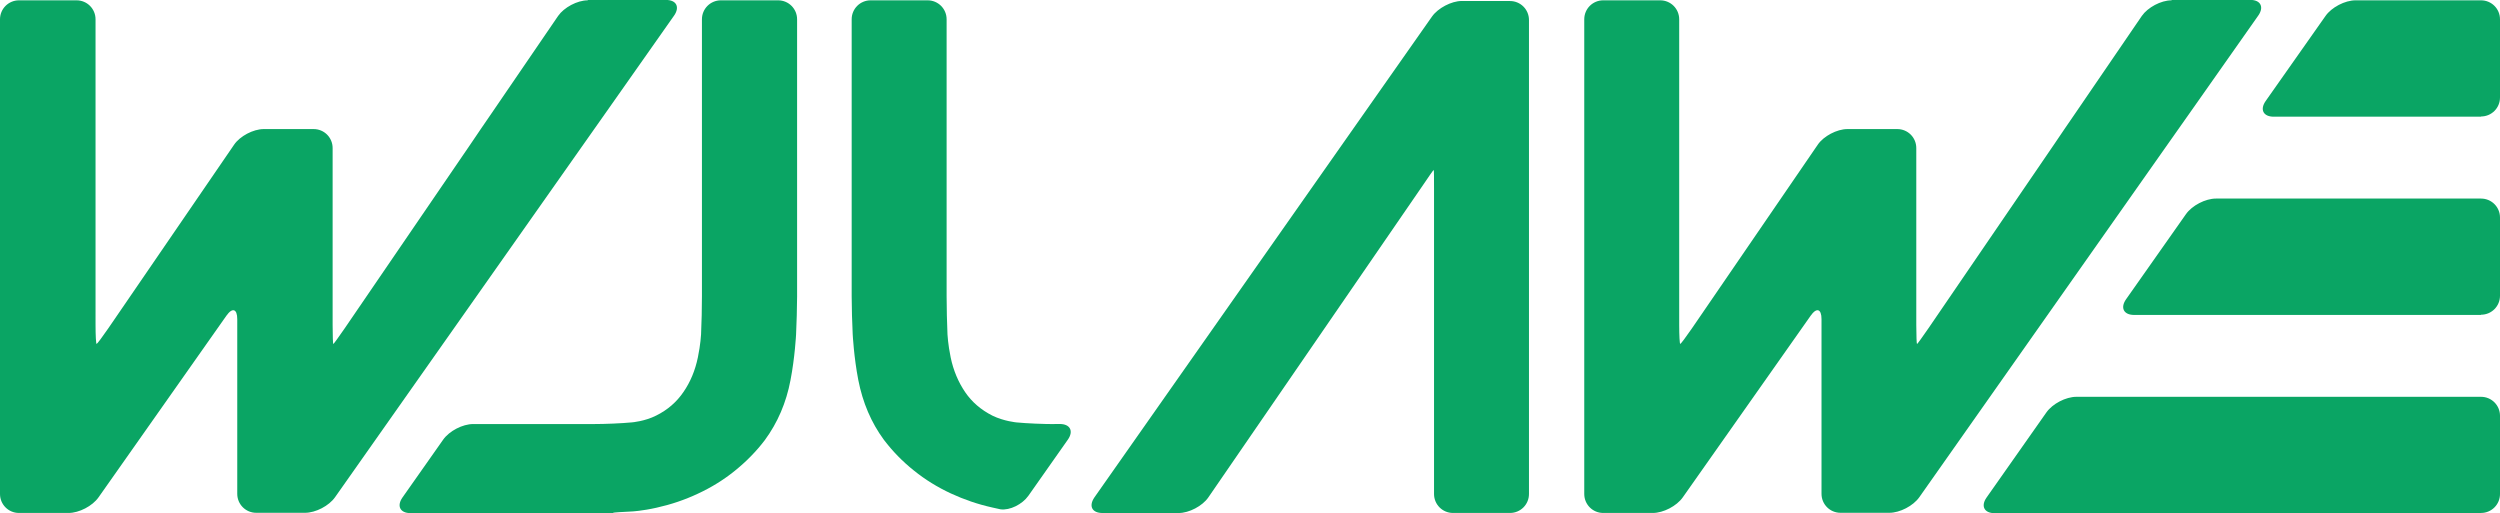
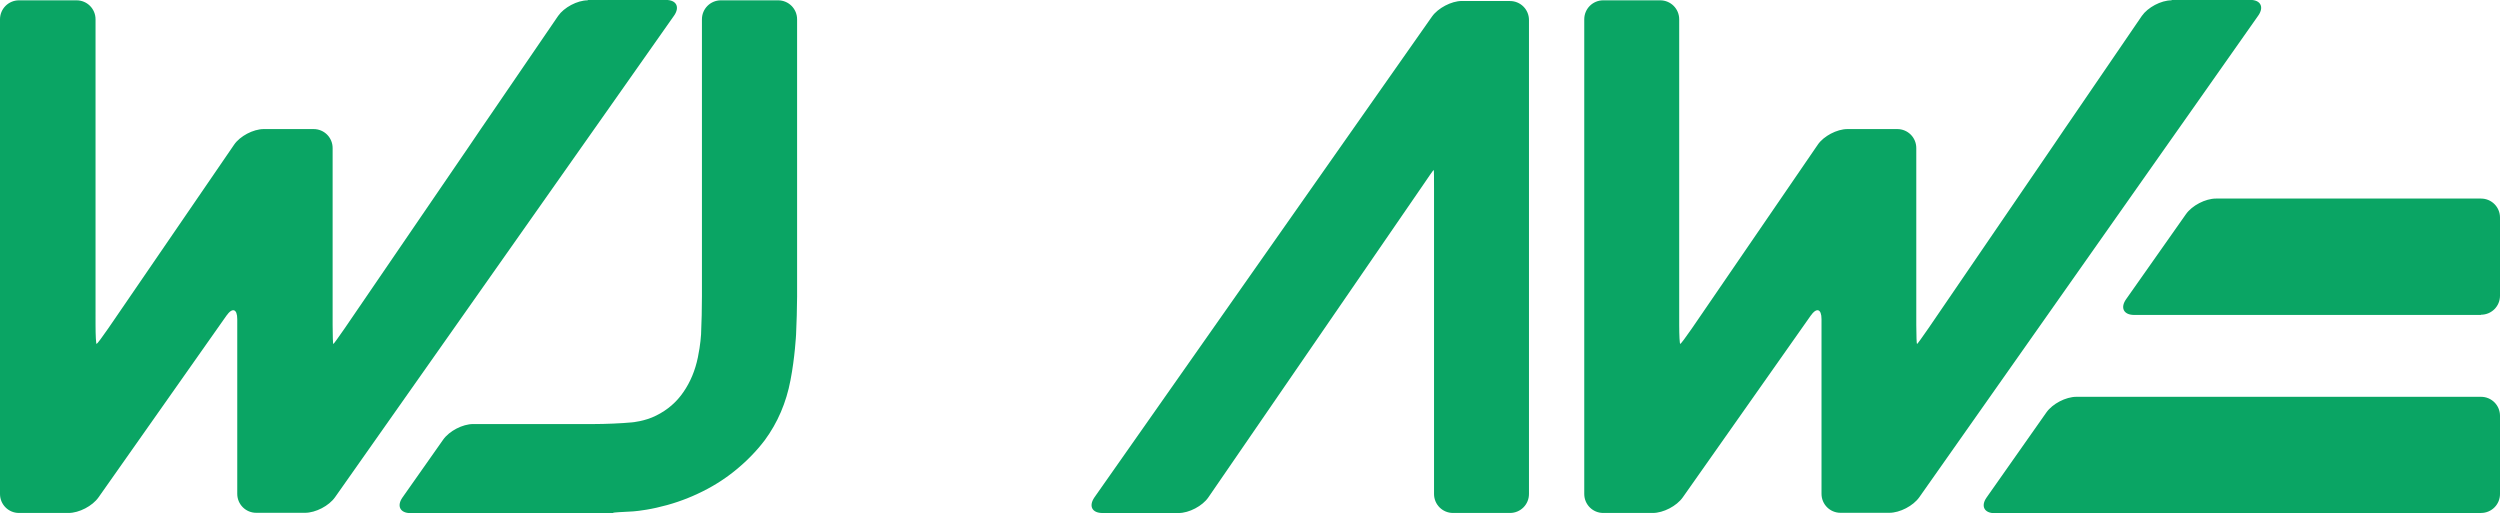
<svg xmlns="http://www.w3.org/2000/svg" id="uuid-92dda4fa-ef56-45d4-bd17-e8095dd2700e" data-name="Ebene 1" viewBox="0 0 460.8 94.58">
  <path d="M278.32.19c1.94,0,3.5,1.56,3.5,3.5v87.36c0,1.94-1.56,3.5-3.5,3.5h-10.5c-1.94,0-3.5-1.56-3.5-3.5v-56.23c0-1.94,0-3.5-.06-3.5s-.97,1.31-2.03,2.88l-39.51,57.48c-1.09,1.59-3.56,2.88-5.47,2.88h-14.03c-1.94,0-2.59-1.28-1.5-2.88L263.94,3.06c1.09-1.56,3.59-2.88,5.5-2.88h8.88Z" style="fill: #0aa564; stroke-width: 0px;" />
  <path d="M108.34.06c-1.94,0-4.38,1.31-5.47,2.88l-12.28,17.97c-1.09,1.59-2.88,4.19-3.94,5.78l-23.13,33.85c-1.09,1.59-2.03,2.88-2.09,2.88s-.12-1.56-.12-3.5V27.29c0-1.94-1.56-3.5-3.5-3.5h-9.19c-1.94,0-4.41,1.31-5.47,2.88l-23.19,33.85c-1.09,1.59-2.06,2.88-2.16,2.88s-.19-1.56-.19-3.5V3.56c0-1.94-1.56-3.5-3.5-3.5H3.5C1.56.06,0,1.63,0,3.56v87.49c0,1.94,1.56,3.5,3.5,3.5h9.13c1.94,0,4.41-1.28,5.53-2.88l23.57-33.48c1.09-1.56,2-1.28,2,.63v32.2c0,1.94,1.56,3.5,3.5,3.5h9c1.94,0,4.41-1.28,5.53-2.88L107.53,26.63c1.09-1.56,2.94-4.16,4.03-5.72l12.69-18.04c1.09-1.56.44-2.88-1.5-2.88h-14.41v.06Z" style="fill: #0aa564; stroke-width: 0px;" />
  <path d="M400.25.06c-1.94,0-4.38,1.31-5.47,2.88l-12.28,17.97c-1.09,1.59-2.88,4.19-3.94,5.78l-23.13,33.85c-1.09,1.59-2.03,2.88-2.09,2.88s-.13-1.56-.13-3.5V27.29c0-1.94-1.56-3.5-3.5-3.5h-9.19c-1.94,0-4.41,1.31-5.47,2.88l-23.19,33.85c-1.09,1.59-2.06,2.88-2.16,2.88s-.19-1.56-.19-3.5V3.56c0-1.94-1.56-3.5-3.5-3.5h-10.5c-1.94,0-3.5,1.56-3.5,3.5v87.49c0,1.94,1.56,3.5,3.5,3.5h9.13c1.94,0,4.41-1.28,5.53-2.88l23.57-33.48c1.09-1.56,2-1.28,2,.63v32.2c0,1.94,1.56,3.5,3.5,3.5h9c1.94,0,4.41-1.28,5.53-2.88l45.76-65.02c1.09-1.56,2.94-4.16,4.03-5.72l12.69-18.04c1.09-1.56.44-2.88-1.5-2.88h-14.41l-.09.06Z" style="fill: #0aa564; stroke-width: 0px;" />
  <path d="M132.88.06c-1.94,0-3.5,1.56-3.5,3.5v51.07c0,1.94-.06,5.06-.16,7,0,0-.09,1.84-.59,4.25-.5,2.41-1.38,4.53-2.66,6.38-1.25,1.84-2.94,3.31-5.03,4.34-2.09,1.06-4.44,1.25-4.44,1.25-1.91.19-5.06.31-7,.31h-22.29c-1.94,0-4.41,1.28-5.53,2.88l-7.5,10.66c-1.09,1.56-.44,2.88,1.5,2.88h37.2s.13,0,.13-.06,1.56-.16,3.5-.25c0,0,1.84-.09,4.5-.69,2.66-.59,5.19-1.44,7.63-2.59,2.44-1.13,4.72-2.53,6.81-4.22s3.94-3.56,5.53-5.66c2.34-3.19,3.94-6.88,4.72-11.03.81-4.16,1.03-8.41,1.03-8.41.09-1.94.19-5.06.19-7V3.56c0-1.94-1.56-3.5-3.5-3.5h-10.53Z" style="fill: #0aa564; stroke-width: 0px;" />
-   <path d="M194.36,78.17c-1.94,0-5.06-.12-7-.31,0,0-2.34-.22-4.44-1.25-2.09-1.06-3.78-2.5-5.03-4.34-1.25-1.84-2.16-3.97-2.66-6.38-.5-2.41-.59-4.25-.59-4.25-.09-1.94-.16-5.06-.16-7V3.56c0-1.94-1.56-3.5-3.5-3.5h-10.5c-1.94,0-3.5,1.56-3.5,3.5v51.07c0,1.94.09,5.06.19,7,0,0,.22,4.25,1.03,8.41.81,4.16,2.38,7.85,4.72,11.03,1.59,2.09,3.44,4,5.53,5.66,2.09,1.69,4.38,3.09,6.81,4.22,2.44,1.13,4.97,2,7.63,2.59l1.53.34c1.72.22,4-.91,5.13-2.5l7.28-10.35c1.09-1.56.44-2.88-1.5-2.88h-.97Z" style="fill: #0aa564; stroke-width: 0px;" />
-   <path d="M457.3,21.47c1.94,0,3.5-1.56,3.5-3.5V3.56c0-1.94-1.56-3.5-3.5-3.5h-23.13c-1.94,0-4.41,1.28-5.53,2.88l-11.04,15.69c-1.09,1.56-.44,2.88,1.5,2.88h38.23l-.03-.03Z" style="fill: #0aa564; stroke-width: 0px;" />
-   <path d="M457.3,94.55c1.94,0,3.5-1.56,3.5-3.5v-14.41c0-1.94-1.56-3.5-3.5-3.5h-74.58c-1.94,0-4.41,1.28-5.53,2.88l-11.03,15.69c-1.09,1.56-.44,2.88,1.5,2.88h89.68l-.03-.03Z" style="fill: #0aa564; stroke-width: 0px;" />
+   <path d="M457.3,94.55c1.94,0,3.5-1.56,3.5-3.5v-14.41c0-1.94-1.56-3.5-3.5-3.5h-74.58c-1.94,0-4.41,1.28-5.53,2.88l-11.03,15.69c-1.09,1.56-.44,2.88,1.5,2.88h89.68Z" style="fill: #0aa564; stroke-width: 0px;" />
  <path d="M457.3,58.01c1.94,0,3.5-1.56,3.5-3.5v-14.41c0-1.94-1.56-3.5-3.5-3.5h-48.86c-1.94,0-4.41,1.28-5.53,2.88l-11.04,15.69c-1.09,1.56-.44,2.88,1.5,2.88h63.95l-.03-.03Z" style="fill: #0aa564; stroke-width: 0px;" />
</svg>